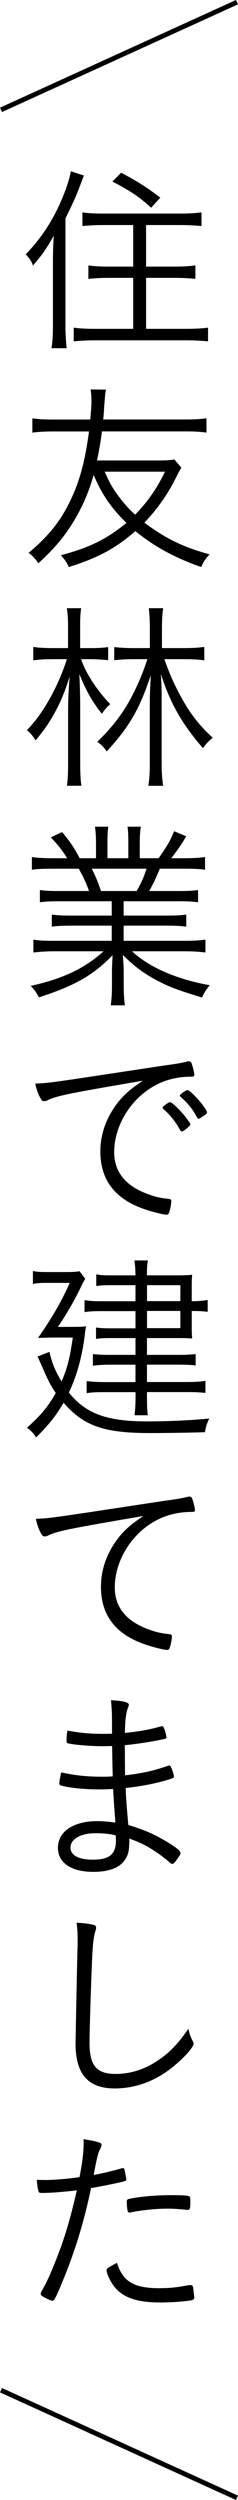
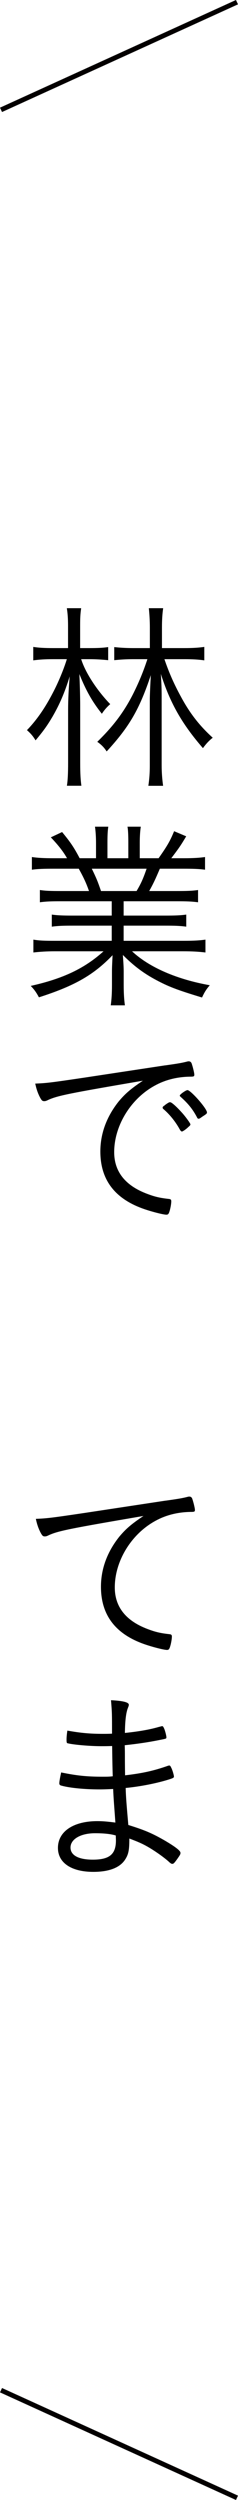
<svg xmlns="http://www.w3.org/2000/svg" id="_レイヤー_2" width="39.56" height="415.33" viewBox="0 0 39.56 415.33">
  <defs>
    <style>.cls-1{fill:none;stroke:#040000;stroke-width:.8px;}</style>
  </defs>
  <g id="layout">
-     <path d="M8.8,43.44c0-1.46.03-2.69.14-4.28-1.26,2.21-1.94,3.2-3.47,4.96-.17-.58-.44-1.05-1.19-1.87,2.62-2.72,4.62-5.78,6.12-9.45.71-1.7,1.22-3.33,1.36-4.35l2.18.71c-1.22,3.26-1.29,3.47-3.06,7.14v17.71c0,1.53.07,2.62.2,3.84h-2.52c.17-1.16.24-2.07.24-3.91v-10.5ZM17.13,37.39c-1.29,0-2.52.07-3.43.17v-2.28c.85.14,1.94.2,3.4.2h12.92c1.39,0,2.58-.07,3.47-.2v2.28c-.92-.1-2.14-.17-3.43-.17h-5.78v6.9h4.83c1.29,0,2.48-.07,3.37-.2v2.24c-.95-.1-2.21-.17-3.37-.17h-4.83v8.47h6.73c1.43,0,2.69-.07,3.57-.2v2.28c-1.05-.1-2.21-.17-3.6-.17h-15.16c-1.43,0-2.55.07-3.57.17v-2.28c.85.14,2.11.2,3.5.2h6.39v-8.47h-4.08c-1.16,0-2.38.07-3.37.17v-2.24c.85.14,2.04.2,3.37.2h4.08v-6.9h-5ZM20.12,28.69c2.65,1.39,4.11,2.31,6.53,4.15l-1.53,1.67c-1.97-1.8-3.33-2.72-6.43-4.35l1.43-1.46Z" />
-     <path d="M30.15,77.68c-.24.37-.34.58-.95,1.77-1.33,2.69-3.09,5.17-5.2,7.38,3.5,2.62,6.39,4.05,10.84,5.27-.71.75-.99,1.16-1.39,2.11-4.35-1.53-7.82-3.4-10.95-5.98-3.2,2.82-6.19,4.45-11.08,5.98-.34-.82-.65-1.22-1.29-1.97,4.76-1.26,7.68-2.72,10.88-5.37-2.52-2.45-4.11-4.79-5.44-7.96-.78,2.72-1.77,5.07-3.13,7.38-1.56,2.65-3.33,4.79-6.05,7.28-.85-1.12-.95-1.19-1.63-1.73,3.43-2.86,5.54-5.54,7.21-9.28,1.39-2.99,2.24-6.43,2.82-10.88h-5.98c-1.36,0-2.65.07-3.43.2v-2.38c.92.14,1.94.2,3.43.2h6.19c.14-1.36.2-2.48.2-2.96,0-.88-.03-1.33-.14-2.04l2.55.03c-.14.68-.14.95-.31,3.06-.03.71-.07,1.16-.14,1.9h13.73c1.5,0,2.52-.07,3.43-.2v2.38c-1.02-.14-1.97-.2-3.43-.2h-13.94c-.24,1.77-.41,2.82-.82,4.83h9.96c1.39,0,2.21-.03,2.89-.17l1.16,1.36ZM17.4,78.36c.82,1.87,1.26,2.65,2.31,4.08.88,1.19,1.77,2.18,2.75,3.06,2.07-2.11,3.67-4.42,4.96-7.14h-10.03Z" />
    <path d="M13.49,109.5c.68,2.21,2.62,5.2,4.83,7.48-.58.51-.99.99-1.39,1.6-1.6-2.01-2.65-3.88-3.74-6.6.07,1.43.14,3.74.14,5.27v9.52c0,1.8.07,2.86.2,3.77h-2.41c.14-.85.2-2.04.2-3.77v-8.87c0-1.63.1-3.77.27-5.54-.85,2.72-1.63,4.56-2.86,6.7-.82,1.39-1.43,2.28-2.82,3.94-.41-.68-.75-1.09-1.43-1.7,1.67-1.73,3.03-3.74,4.28-6.15.99-1.87,1.9-4.15,2.35-5.64h-2.28c-1.39,0-2.38.07-3.3.2v-2.24c.82.14,1.84.2,3.33.2h2.45v-3.67c0-1.26-.07-2.14-.2-2.96h2.38c-.14.99-.17,1.67-.17,2.86v3.77h1.53c1.26,0,2.21-.03,3.13-.17v2.18c-.99-.1-2.01-.17-3.13-.17h-1.36ZM30.59,107.67c1.5,0,2.52-.07,3.37-.2v2.24c-.92-.14-1.94-.2-3.33-.2h-3.3c.75,2.21,1.6,4.15,2.79,6.32,1.43,2.65,3.03,4.73,5.24,6.73-.61.48-1.09.99-1.63,1.73-3.47-4.01-5.44-7.45-7-12.34.1,1.36.14,2.41.14,3.81v11.39c0,1.22.1,2.38.24,3.4h-2.45c.17-1.16.24-2.18.24-3.4v-10.91c0-.78.1-2.92.17-4.08-1.9,5.71-3.57,8.57-7.34,12.68-.44-.68-.88-1.12-1.56-1.6,2.58-2.52,4.32-4.79,5.85-7.75,1.05-2.07,1.8-3.91,2.48-5.98h-2.35c-1.16,0-2.24.07-3.16.17v-2.18c.88.1,1.94.17,3.2.17h2.72v-3.37c0-1.16-.07-2.24-.17-3.26h2.38c-.14.99-.2,1.97-.2,3.26v3.37h3.71Z" />
    <path d="M10.06,149.73c-1.56,0-2.48.03-3.43.17v-2.04c.88.14,1.8.17,3.43.17h4.73c-.44-1.29-.92-2.31-1.7-3.71h-4.15c-1.67,0-2.65.03-3.64.17v-2.11c.92.14,1.97.2,3.6.2h2.24c-.61-1.09-1.43-2.14-2.69-3.47l1.87-.88c1.43,1.73,2.01,2.62,2.92,4.35h2.72v-2.52c0-1.05-.07-2.01-.17-2.72h2.21c-.1.68-.14,1.36-.14,2.69v2.55h3.47v-2.55c0-1.19-.03-2.11-.14-2.69h2.21c-.1.71-.17,1.56-.17,2.72v2.52h3.13c1.46-2.07,1.94-2.92,2.58-4.49l2.01.85c-.95,1.6-1.22,1.97-2.48,3.64h2.01c1.67,0,2.72-.07,3.6-.2v2.11c-.99-.14-2.01-.17-3.67-.17h-3.84c-.78,1.84-1.12,2.55-1.77,3.71h4.62c1.7,0,2.58-.03,3.5-.17v2.04c-.99-.14-1.9-.17-3.5-.17h-8.87v2.38h6.87c1.67,0,2.62-.03,3.54-.17v2.01c-1.02-.14-1.87-.17-3.54-.17h-6.87v2.52h9.93c1.84,0,2.82-.07,3.67-.2v2.14c-1.12-.14-2.24-.2-3.67-.2h-8.53c2.82,2.65,7.41,4.66,12.92,5.64-.61.71-.88,1.16-1.29,2.04-4.25-1.29-5.68-1.84-7.96-3.09-1.97-1.09-3.5-2.28-5.2-3.98.1,1.39.14,2.04.14,2.79v2.18c0,1.39.07,2.45.2,3.4h-2.35c.14-1.02.2-2.04.2-3.4v-2.18c0-.78.03-1.19.1-2.75-3.16,3.3-6.32,5.1-12.24,7-.44-.82-.75-1.26-1.36-1.9,5.34-1.19,8.94-2.89,12.1-5.75h-8.02c-1.43,0-2.52.07-3.64.2v-2.14c.92.17,1.87.2,3.64.2h9.38v-2.52h-6.46c-1.67,0-2.48.03-3.5.17v-2.01c.92.14,1.94.17,3.5.17h6.46v-2.38h-8.53ZM22.7,148.03c.75-1.26,1.09-2.04,1.67-3.71h-9.11c.82,1.7.99,2.14,1.53,3.71h5.92Z" />
    <path d="M27.43,177c2.18-.31,2.79-.41,3.71-.65.1-.03.17-.03.24-.03.2,0,.34.1.44.27.17.41.48,1.63.48,1.94s-.1.34-.71.34c-2.11.03-4.08.51-5.81,1.46-4.05,2.18-6.8,6.7-6.8,11.08,0,3.23,1.84,5.54,5.41,6.9,1.33.51,2.18.71,3.74.88.24.03.34.14.34.37,0,.48-.17,1.39-.37,1.9-.1.24-.2.34-.44.34-.54,0-2.62-.54-3.94-1.02-4.69-1.7-7.04-4.83-7.04-9.48,0-2.99,1.05-5.81,3.06-8.33,1.09-1.29,1.94-2.04,4.01-3.43-12.31,2.11-14.21,2.48-15.81,3.23-.27.14-.44.17-.58.17-.31,0-.41-.1-.65-.51-.37-.68-.65-1.43-.85-2.41,1.8-.07,2.45-.14,8.16-.99l13.43-2.04ZM27.22,183.73c.07-.03.17-.1.27-.2.48-.34.65-.44.82-.41.24.03.95.65,1.84,1.63.61.65,1.5,1.87,1.5,2.04,0,.14-.1.24-.34.44-.41.41-.95.75-1.05.75-.14,0-.2-.07-.34-.27-.68-1.26-1.63-2.48-2.69-3.4-.14-.1-.2-.2-.2-.31,0-.07.07-.17.2-.27ZM34.4,184.81c0,.2-.1.27-.78.71-.37.27-.48.34-.61.34-.1,0-.17-.03-.27-.24-.71-1.36-1.5-2.31-2.72-3.4-.1-.1-.14-.14-.14-.2,0-.2,1.02-.92,1.29-.92.54.03,3.23,3.06,3.23,3.71Z" />
-     <path d="M8.22,224.59c.44,1.94.92,3.06,2.01,4.93.95-2.24,1.36-3.77,1.87-7.31h-2.82c-.92,0-2.14.03-2.96.07,2.38-3.43,3.88-6.02,5.27-9.15h-3.91c-.92,0-1.5.03-2.21.17v-2.14c.71.14,1.26.17,2.28.17h3.06c1.22,0,1.84-.03,2.41-.14l.95,1.26c-.17.27-.41.71-.71,1.33-.95,2.04-2.52,4.76-3.84,6.66h2.11c1.43,0,2.01-.03,2.58-.1q-.1.41-.24,1.63c-.44,3.54-1.36,6.73-2.62,9.38,2.79,3.5,6.29,4.79,12.99,4.79,3.43,0,7.31-.17,10.33-.48-.44,1.02-.51,1.22-.71,2.28-2.35.07-6.6.14-9.01.14-7.75,0-11.05-1.12-14.48-5.03-1.33,2.24-2.41,3.6-4.56,5.75-.51-.75-.99-1.26-1.53-1.6,2.31-2.07,3.5-3.5,4.79-5.78-.82-1.19-1.39-2.28-2.21-4.25q-.41-.92-.82-1.8l1.97-.78ZM22.53,213.51h-4.18c-.92,0-1.6.03-2.35.14v-1.94c.71.14,1.29.17,2.41.17h4.11c-.03-1.19-.07-1.7-.17-2.48h2.24c-.14.68-.17,1.36-.17,2.48h5.1c1.09,0,1.84-.03,2.41-.1q0,.17-.03.58c-.03.37-.03.99-.03,1.46v2.35h.17c1.02,0,1.7-.07,2.48-.2v1.97c-.75-.1-1.39-.14-2.48-.14h-.17v2.69c0,.68.03,1.56.07,1.87q-.17,0-.78-.03c-.24-.03-1.12-.03-1.56-.03h-5.17v2.79h5.17c1.12,0,2.01-.03,2.92-.14v1.9c-.82-.1-1.67-.14-2.96-.14h-5.13v2.89h6.63c1.36,0,2.28-.07,3.09-.2v2.01c-.88-.1-1.73-.14-3.09-.14h-6.63v.82c0,1.46.03,2.14.14,3.03h-2.21c.1-.88.17-1.7.17-2.99v-.85h-5.24c-1.22,0-2.01.03-2.89.17v-2.01c.75.1,1.7.17,2.92.17h5.2v-2.89h-4.39c-1.02,0-1.9.07-2.69.17v-1.94c.78.1,1.63.14,2.69.14h4.39v-2.79h-4.28c-.92,0-1.5.03-2.28.14v-1.9c.71.1,1.22.14,2.38.14h4.18v-2.86h-5.44c-1.36,0-2.21.03-3.03.17v-2.01c.85.17,1.6.2,3.03.2h5.44v-2.65ZM29.98,216.16v-2.65h-5.54v2.65h5.54ZM24.44,220.65h5.54v-2.86h-5.54v2.86Z" />
    <path d="M27.53,249.31c2.18-.31,2.79-.41,3.71-.65.1-.03.17-.03.24-.03.2,0,.34.1.44.27.17.41.48,1.63.48,1.94s-.1.34-.71.34c-2.11.03-4.08.51-5.81,1.46-4.05,2.18-6.8,6.7-6.8,11.08,0,3.23,1.84,5.54,5.41,6.9,1.33.51,2.18.71,3.74.88.24.03.34.14.34.37,0,.48-.17,1.39-.37,1.9-.1.24-.2.34-.44.34-.54,0-2.62-.54-3.94-1.02-4.69-1.7-7.04-4.83-7.04-9.48,0-2.99,1.05-5.81,3.06-8.33,1.09-1.29,1.94-2.04,4.01-3.43-12.31,2.11-14.21,2.48-15.81,3.23-.27.14-.44.17-.58.17-.31,0-.41-.1-.65-.51-.37-.68-.65-1.43-.85-2.41,1.8-.07,2.45-.14,8.16-.99l13.43-2.04Z" />
    <path d="M18.45,282.46c1.97.1,2.96.34,2.96.75,0,.14-.03.24-.14.51-.31.78-.48,2.04-.51,4.18,2.28-.24,4.05-.54,5.61-.99.41-.1.51-.14.58-.14.14,0,.2.1.37.48.17.44.34,1.16.34,1.36,0,.24-.03.24-.88.41-2.01.41-3.81.68-6.05.92.03.71.03,1.33.03,1.67,0,.61,0,1.73.03,3.33,2.89-.34,4.76-.75,7.17-1.6.1-.03.14-.03.17-.03.14,0,.2.07.37.44.17.34.41,1.16.41,1.39,0,.17-.07.24-.68.44-2.01.65-4.83,1.22-7.34,1.46.03,1.36.14,2.72.44,6.15,2.72.85,3.94,1.36,6.12,2.62,1.77,1.05,2.55,1.67,2.55,2.01,0,.24-.07.34-.44.88-.58.82-.71.95-.92.95-.14,0-.24-.07-.41-.2-.78-.75-2.35-1.87-3.64-2.62-1.02-.58-1.67-.85-3.09-1.39,0,1.97-.14,2.65-.75,3.57-.88,1.29-2.65,1.97-5.24,1.97-3.64,0-5.88-1.5-5.88-3.98,0-2.72,2.55-4.45,6.56-4.45.92,0,1.67.07,2.99.24-.2-2.79-.31-3.98-.37-5.58-.71.03-1.43.07-2.28.07-2.41,0-4.9-.24-6.26-.61-.31-.07-.41-.17-.41-.41,0-.27.1-.88.31-1.8,2.62.54,4.28.71,6.9.71.71,0,1.09,0,1.67-.07-.03-.82-.07-2.52-.1-5.03-.82.03-1.33.03-1.8.03-1.9,0-4.62-.24-5.58-.48-.17-.03-.2-.14-.2-.61,0-.31.03-.82.14-1.5,2.28.41,3.84.54,5.92.54.44,0,.88,0,1.5-.03,0-3.37,0-3.47-.17-5.58ZM15.8,304.56c-2.41,0-4.08.99-4.08,2.38,0,1.29,1.33,2.01,3.71,2.01,2.75,0,3.84-.88,3.84-3.2,0-.14-.03-.82-.03-.82-.82-.24-1.9-.37-3.43-.37Z" />
-     <path d="M15.32,319.73c.51.1.65.2.65.54,0,.17-.03.27-.1.51-.24.68-.41,1.87-.51,3.71-.17,3.23-.48,12.61-.48,14.89,0,3.77,1.16,5.17,4.35,5.17,2.31,0,4.59-.68,6.66-2.01,2.11-1.33,3.57-2.82,5.44-5.51.14.82.27,1.19.71,2.07.1.2.14.27.14.41,0,.71-2.24,3.06-4.35,4.56-2.65,1.9-5.68,2.89-8.74,2.89-4.45,0-6.53-2.38-6.53-7.45,0-.85.27-14.41.34-16.45v-.99c0-1.09-.03-1.56-.17-2.65,1.09.07,2.01.17,2.58.31Z" />
-     <path d="M13.9,355.97c0-.1,0-.34-.03-.58,1.36.2,2.14.37,2.75.61.2.07.27.2.27.37q-.03.24-.37.92t-.95,4.05c1.6-.31,3.74-.82,4.66-1.12.1-.03.14-.03.2-.03.14,0,.17.03.24.2.1.41.31,1.39.31,1.6,0,.27-.03.34-.27.37-.03,0-.14.03-.31.1-.99.24-3.98.85-5.27,1.05-1.12,5.44-2.65,10.5-4.73,15.5-1.05,2.58-1.39,3.23-1.67,3.23-.2,0-.99-.34-1.6-.71-.27-.17-.37-.27-.37-.44,0-.14.07-.27.17-.48.54-.92,1.16-2.14,1.73-3.57,1.84-4.39,2.86-7.68,4.11-13.16-1.77.24-4.35.44-5.71.44-.51,0-.61-.03-.68-.34-.14-.48-.2-1.09-.27-1.84q1.33.03,1.5.03c1.33,0,3.74-.2,5.61-.48.51-2.69.68-4.18.68-5.75ZM26.54,380.14c1.63,0,2.69-.1,4.69-.48q.2-.03.41-.03c.37,0,.44.1.51.82.03.2.03.37.07.54.03.24.07.51.07.65,0,.31-.14.44-.44.51-1.05.2-3.47.37-5.13.37-3.26,0-5.34-.54-6.8-1.7-.88-.71-1.56-1.7-2.04-2.96-.1-.27-.17-.58-.17-.71,0-.27.1-.34,1.73-1.22.99,3.13,2.82,4.22,7.11,4.22ZM21.75,367.56c-.07.03-.14.03-.17.03-.2,0-.34-.1-.37-.31-.07-.24-.14-.99-.14-1.5,0-.31.1-.41.41-.48,2.01-.41,4.42-.61,7.14-.61,1.94,0,2.82.07,2.92.27.07.1.1.31.1.88,0,1.05-.07,1.29-.41,1.29h-.17c-1.6-.17-2.41-.2-3.23-.2-1.94,0-4.15.24-6.09.61Z" />
    <line class="cls-1" x1="39.39" y1=".36" x2=".17" y2="18.25" />
    <line class="cls-1" x1="39.39" y1="414.97" x2=".17" y2="397.09" />
  </g>
</svg>